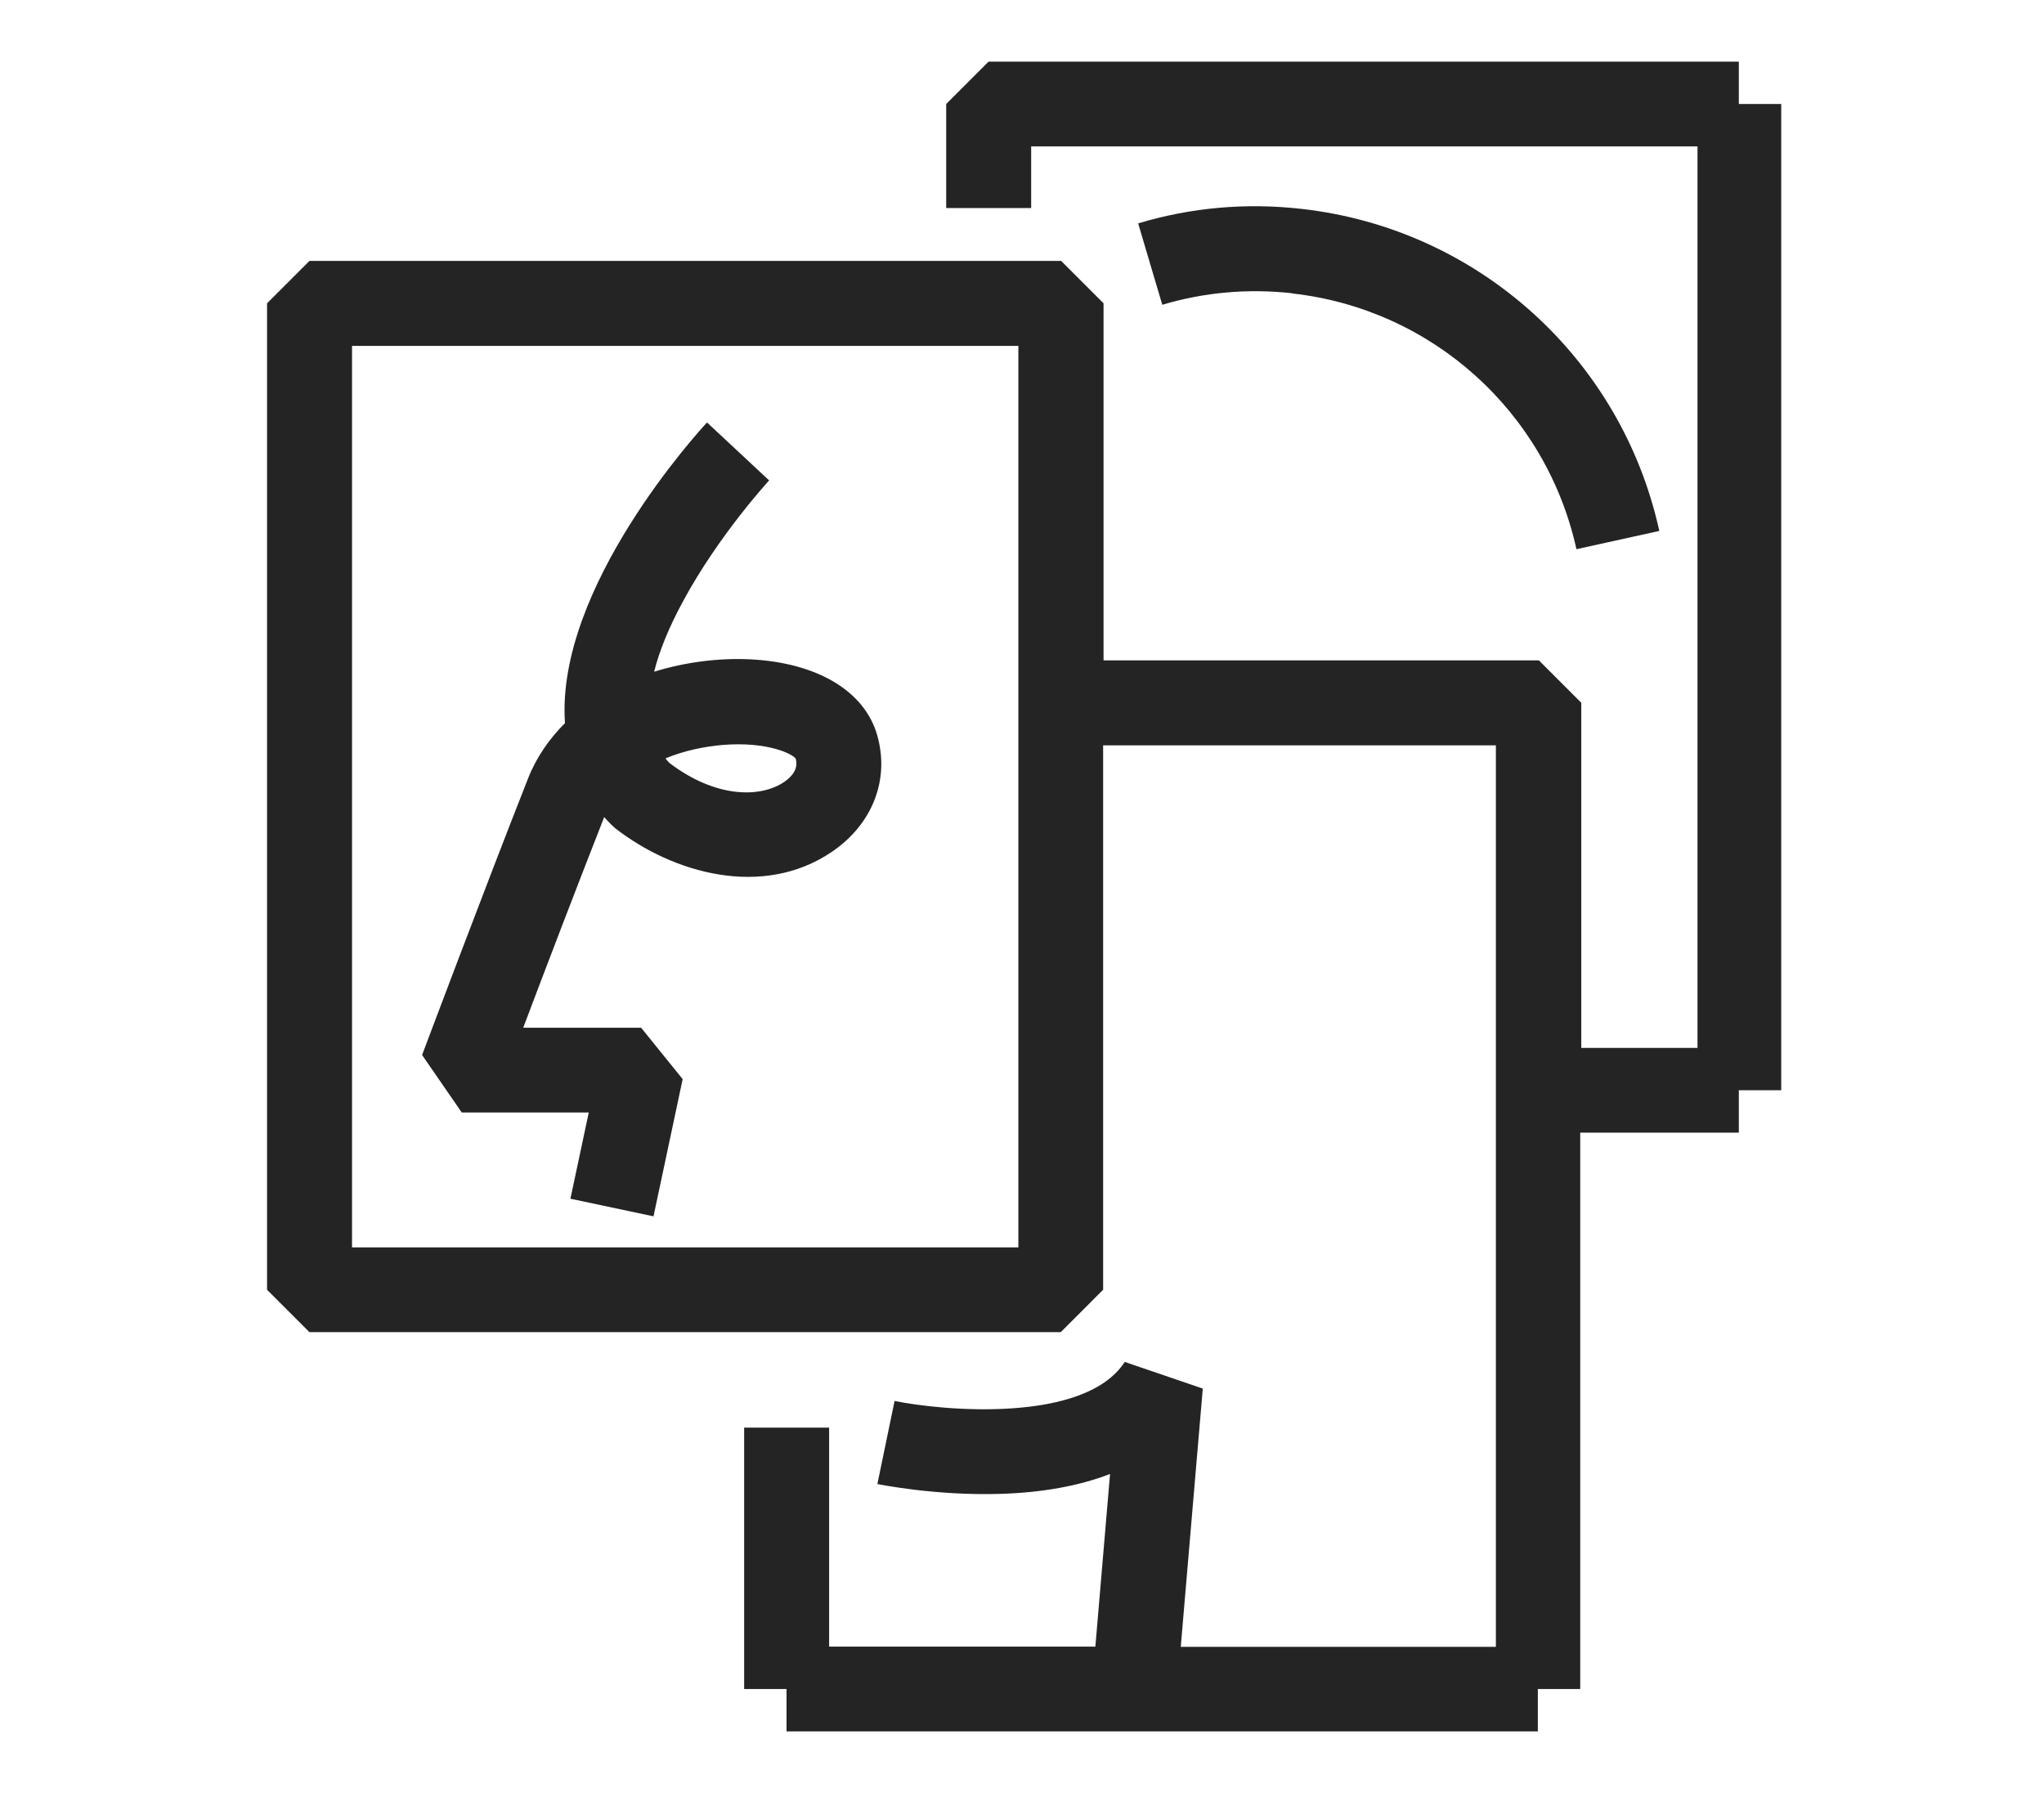
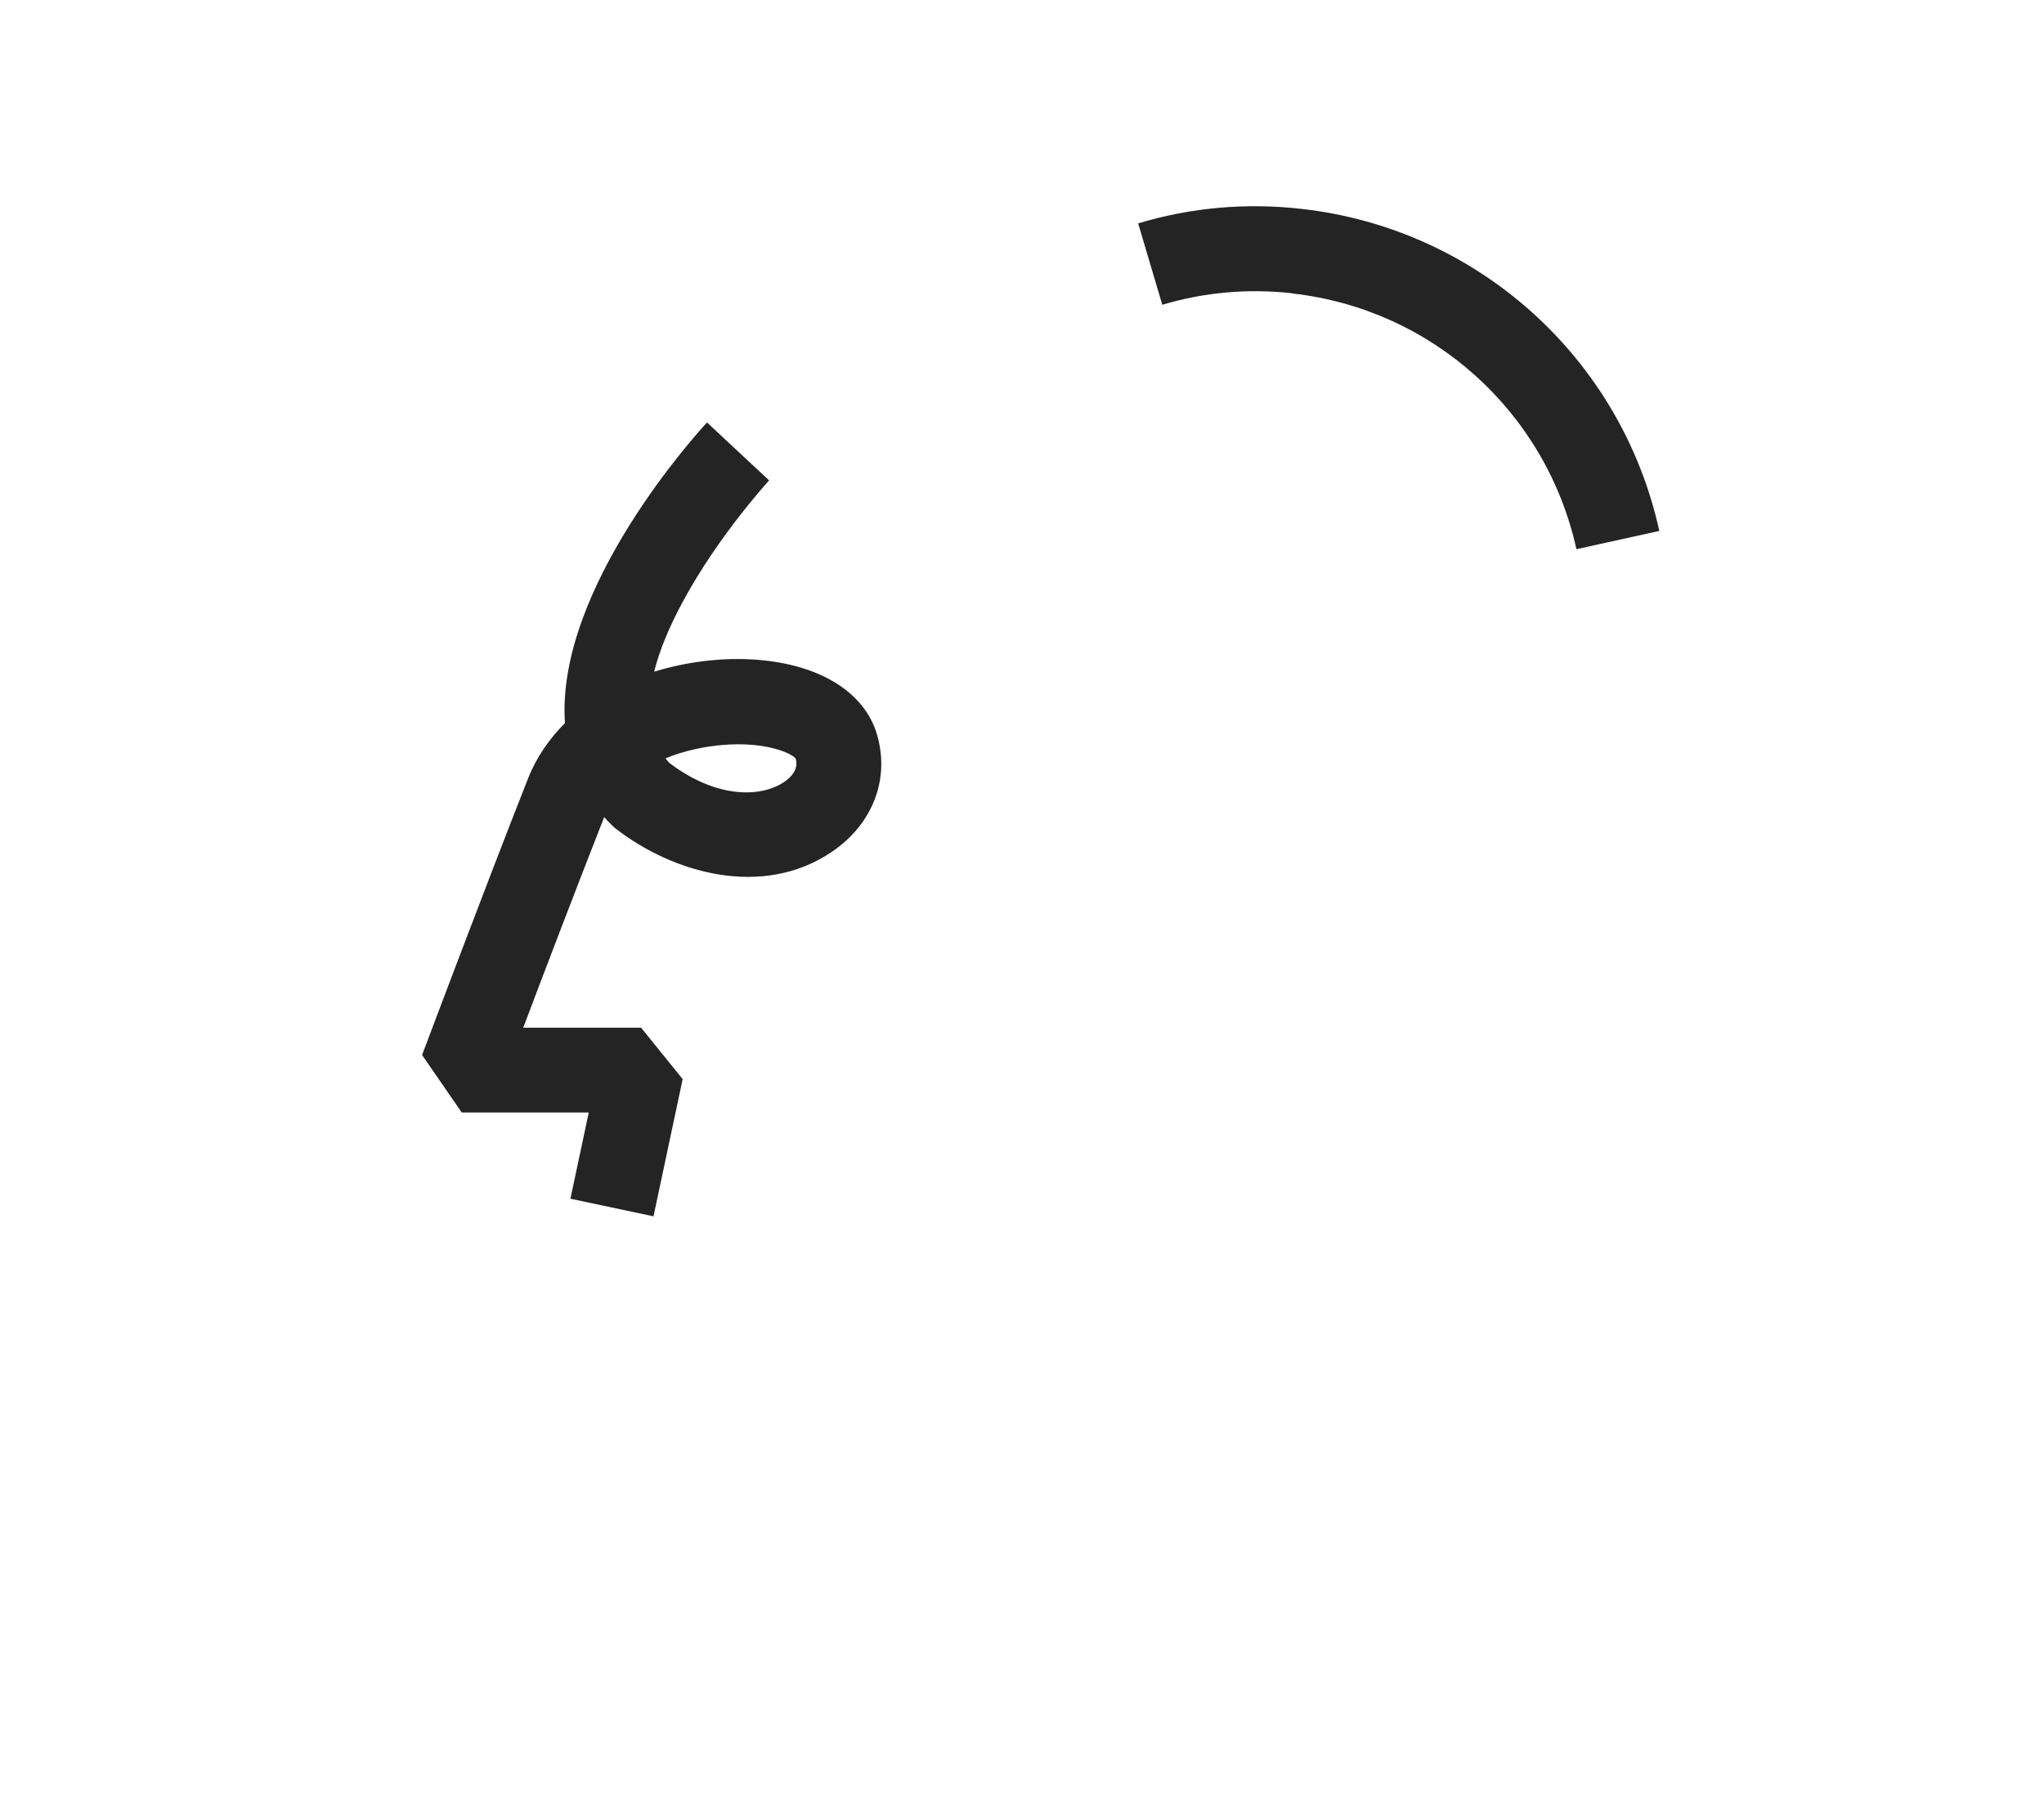
<svg xmlns="http://www.w3.org/2000/svg" width="398" height="350" viewBox="0 0 398 350" fill="none">
  <path d="M114.624 216.711L111.07 233.42L127.248 236.852L132.926 210.134L124.837 200.125H101.878C106.004 189.177 112.459 172.305 117.647 159.109C118.056 159.6 118.505 160.049 118.995 160.539L119.731 161.234C131.088 170.099 148.491 174.96 161.89 165.932C169.898 160.539 173.288 151.797 170.796 143.136C168.345 134.557 159.113 129.042 146.081 128.388C140.116 128.102 133.58 128.879 127.37 130.799C128.392 126.713 130.271 122.097 133.008 117.072C139.912 104.245 149.676 93.664 149.757 93.541L143.711 87.904L137.665 82.266C136.153 83.9 108.17 114.417 110.008 140.808C106.985 143.831 104.452 147.426 102.818 151.593C94.402 172.918 82.31 205.109 82.188 205.436L89.909 216.63H114.624V216.711ZM140.77 145.056C149.308 144.362 154.333 146.772 154.946 147.752C155.518 149.836 154.047 151.347 152.658 152.287C148.042 155.392 139.381 155.433 130.352 148.57C130.066 148.284 129.821 147.998 129.576 147.671C133.253 146.159 137.257 145.342 140.77 145.056Z" fill="#242424" />
  <path d="M251.603 57.142C278.851 60.165 301.075 80.223 306.958 106.941L323.094 103.386C315.7 69.724 287.716 44.518 253.441 40.678C242.656 39.452 231.953 40.392 221.617 43.497L226.315 59.347C234.527 56.896 243.024 56.161 251.603 57.101" fill="#242424" />
-   <path d="M338.784 12H192.491L184.239 20.252V40.515H200.784V28.504H330.531V204.047H307.899V136.845L299.647 128.593H214.878V59.062L206.626 50.81H60.252L52 59.062V251.15L60.252 259.402H206.545L214.797 251.15V145.138H291.272V320.681H229.912L234.202 270.391L219.005 265.203C211.161 277.295 183.3 274.681 174.189 272.802L170.84 288.979C171.289 289.061 182.115 291.267 194.697 290.899C202.909 290.654 210.14 289.347 216.145 287.018L213.285 320.64H161.444V277.99H144.898V328.892H153.15V337.144H299.443V328.892H307.695V220.551H338.579V212.299H346.832V20.252H338.579V12H338.784ZM198.292 242.898H68.545V67.355H198.292V242.898Z" fill="#242424" />
</svg>